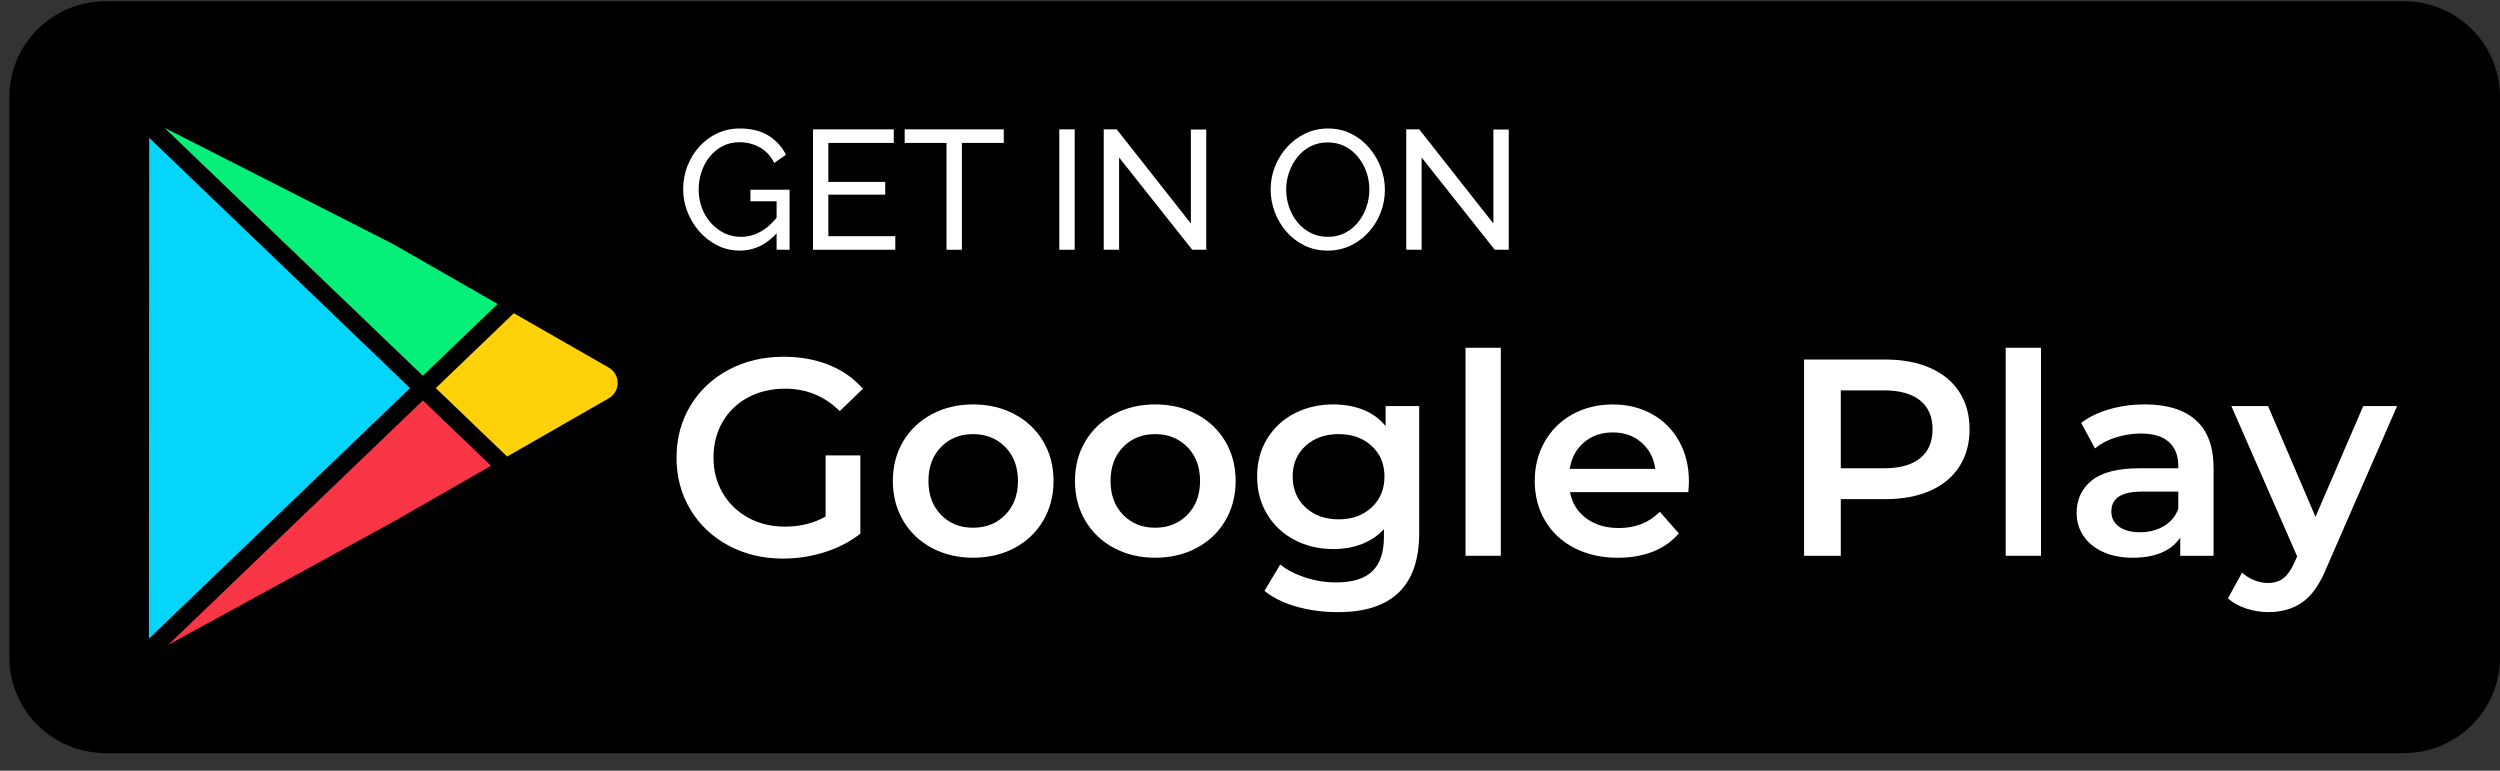
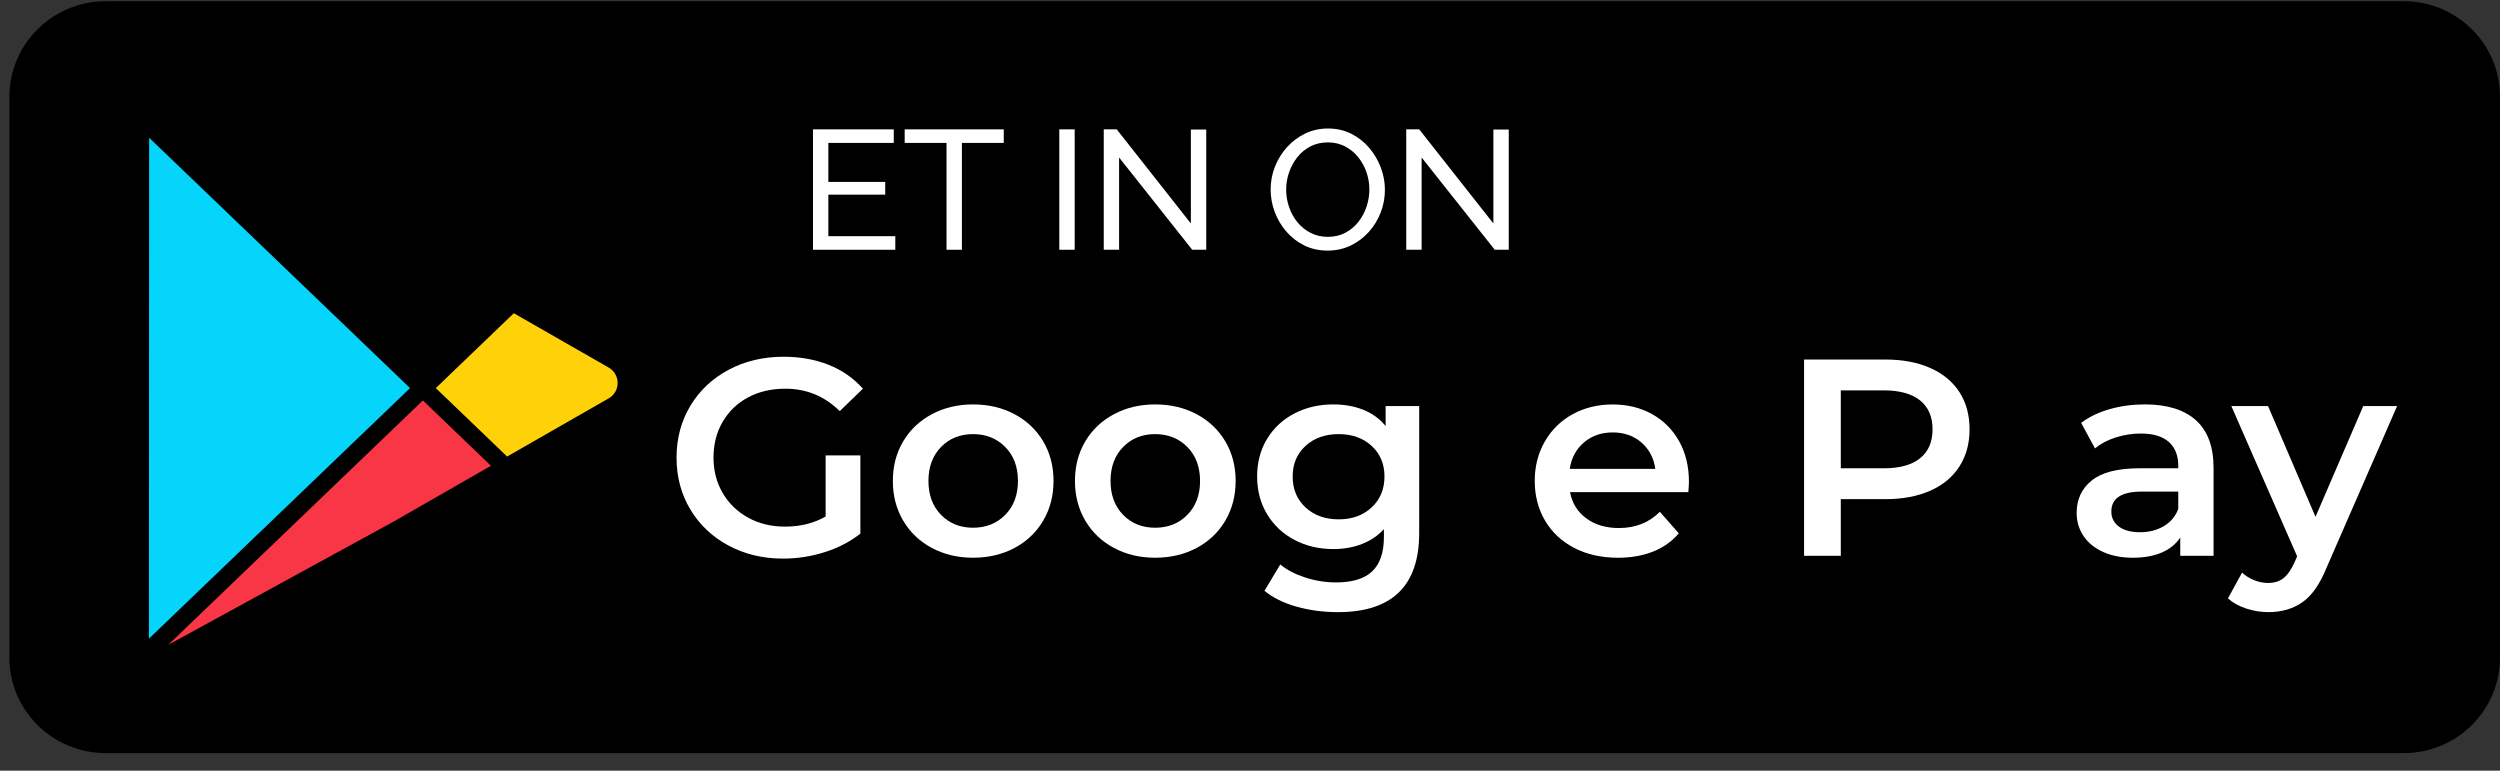
<svg xmlns="http://www.w3.org/2000/svg" width="133" height="41" viewBox="0 0 133 41" fill="none">
  <rect x="0" y="0" width="133" height="41" fill="#333333" stroke="none" />
  <g clip-path="url(#clip0_6767_115559)">
    <path d="M127.879 40.065H5.622C2.794 40.065 0.5 37.789 0.5 34.981V5.149C0.5 2.341 2.793 0.065 5.622 0.065H127.879C130.707 0.065 133 2.341 133 5.149V34.981C133 37.789 130.707 40.065 127.879 40.065Z" fill="black" />
    <path d="M43.924 24.227H45.772V28.389C45.23 28.816 44.6 29.145 43.879 29.373C43.158 29.602 42.416 29.717 41.656 29.717C40.584 29.717 39.617 29.485 38.756 29.023C37.894 28.561 37.218 27.922 36.728 27.106C36.237 26.291 35.992 25.371 35.992 24.347C35.992 23.323 36.238 22.403 36.728 21.588C37.218 20.773 37.898 20.134 38.764 19.672C39.63 19.21 40.604 18.979 41.685 18.979C42.566 18.979 43.368 19.123 44.089 19.411C44.81 19.699 45.416 20.122 45.907 20.679L44.674 21.872C43.873 21.077 42.906 20.679 41.774 20.679C41.033 20.679 40.375 20.833 39.799 21.141C39.222 21.449 38.772 21.882 38.447 22.438C38.121 22.995 37.958 23.632 37.958 24.347C37.958 25.044 38.121 25.67 38.447 26.227C38.772 26.783 39.223 27.221 39.799 27.539C40.374 27.857 41.028 28.016 41.759 28.016C42.581 28.016 43.301 27.837 43.923 27.478V24.227H43.924Z" fill="white" />
    <path d="M49.574 29.15C48.922 28.802 48.414 28.317 48.048 27.696C47.682 27.075 47.5 26.371 47.5 25.586C47.5 24.8 47.682 24.1 48.048 23.483C48.413 22.867 48.922 22.385 49.574 22.036C50.225 21.689 50.955 21.515 51.767 21.515C52.588 21.515 53.324 21.689 53.975 22.036C54.626 22.384 55.134 22.866 55.5 23.483C55.865 24.1 56.048 24.8 56.048 25.586C56.048 26.371 55.865 27.075 55.5 27.696C55.134 28.317 54.626 28.802 53.975 29.15C53.324 29.497 52.588 29.671 51.767 29.671C50.955 29.671 50.225 29.497 49.574 29.15ZM53.479 27.389C53.93 26.932 54.155 26.33 54.155 25.585C54.155 24.839 53.93 24.238 53.479 23.781C53.029 23.324 52.458 23.095 51.767 23.095C51.076 23.095 50.507 23.324 50.062 23.781C49.616 24.239 49.393 24.84 49.393 25.585C49.393 26.331 49.616 26.932 50.062 27.389C50.507 27.847 51.076 28.075 51.767 28.075C52.458 28.075 53.029 27.847 53.479 27.389Z" fill="white" />
    <path d="M59.261 29.15C58.61 28.802 58.102 28.317 57.736 27.696C57.37 27.075 57.188 26.371 57.188 25.586C57.188 24.8 57.371 24.1 57.736 23.483C58.101 22.867 58.61 22.385 59.261 22.036C59.912 21.689 60.643 21.515 61.454 21.515C62.275 21.515 63.011 21.689 63.662 22.036C64.314 22.384 64.821 22.866 65.188 23.483C65.553 24.1 65.736 24.8 65.736 25.586C65.736 26.371 65.553 27.075 65.188 27.696C64.821 28.317 64.314 28.802 63.662 29.15C63.011 29.497 62.275 29.671 61.454 29.671C60.643 29.671 59.912 29.497 59.261 29.15ZM63.167 27.389C63.617 26.932 63.843 26.33 63.843 25.585C63.843 24.839 63.617 24.238 63.167 23.781C62.716 23.324 62.145 23.095 61.454 23.095C60.763 23.095 60.195 23.324 59.749 23.781C59.303 24.239 59.081 24.84 59.081 25.585C59.081 26.331 59.303 26.932 59.749 27.389C60.195 27.847 60.763 28.075 61.454 28.075C62.145 28.075 62.716 27.847 63.167 27.389Z" fill="white" />
    <path d="M75.501 21.604V28.36C75.501 31.163 74.059 32.566 71.175 32.566C70.404 32.566 69.672 32.469 68.981 32.275C68.291 32.081 67.719 31.799 67.269 31.433L68.11 30.03C68.46 30.319 68.904 30.55 69.44 30.724C69.976 30.898 70.519 30.985 71.07 30.985C71.951 30.985 72.597 30.786 73.008 30.389C73.419 29.991 73.624 29.385 73.624 28.569V28.151C73.304 28.499 72.913 28.763 72.453 28.942C71.991 29.121 71.486 29.21 70.935 29.21C70.174 29.21 69.486 29.048 68.87 28.725C68.254 28.402 67.768 27.948 67.412 27.36C67.057 26.774 66.879 26.103 66.879 25.347C66.879 24.592 67.057 23.923 67.412 23.341C67.768 22.76 68.254 22.311 68.87 21.992C69.486 21.674 70.174 21.515 70.935 21.515C71.516 21.515 72.044 21.609 72.52 21.798C72.996 21.986 73.394 22.275 73.715 22.663V21.604H75.501ZM72.97 26.995C73.426 26.572 73.654 26.024 73.654 25.347C73.654 24.682 73.426 24.139 72.97 23.721C72.514 23.304 71.931 23.095 71.219 23.095C70.499 23.095 69.91 23.304 69.454 23.721C68.998 24.139 68.77 24.681 68.77 25.347C68.77 26.024 68.998 26.573 69.454 26.995C69.91 27.418 70.498 27.629 71.219 27.629C71.931 27.629 72.514 27.418 72.97 26.995Z" fill="white" />
-     <path d="M77.965 18.501H79.843V29.567H77.965V18.501Z" fill="white" />
+     <path d="M77.965 18.501H79.843H77.965V18.501Z" fill="white" />
    <path d="M89.82 26.182H83.526C83.636 26.769 83.924 27.233 84.39 27.576C84.856 27.92 85.434 28.091 86.126 28.091C87.007 28.091 87.733 27.803 88.304 27.226L89.311 28.374C88.95 28.801 88.494 29.125 87.944 29.344C87.393 29.562 86.772 29.672 86.081 29.672C85.199 29.672 84.422 29.498 83.752 29.151C83.08 28.803 82.563 28.318 82.197 27.697C81.831 27.076 81.648 26.372 81.648 25.587C81.648 24.811 81.826 24.113 82.182 23.492C82.537 22.871 83.03 22.386 83.661 22.038C84.292 21.691 85.003 21.517 85.795 21.517C86.576 21.517 87.274 21.688 87.89 22.031C88.506 22.375 88.987 22.857 89.332 23.478C89.678 24.099 89.851 24.818 89.851 25.633C89.85 25.759 89.84 25.943 89.82 26.182ZM84.269 23.535C83.853 23.888 83.6 24.358 83.51 24.944H88.062C87.982 24.367 87.736 23.9 87.326 23.542C86.915 23.184 86.404 23.005 85.794 23.005C85.193 23.005 84.684 23.182 84.269 23.535Z" fill="white" />
    <path d="M102.685 19.575C103.361 19.873 103.879 20.301 104.24 20.858C104.601 21.414 104.781 22.076 104.781 22.841C104.781 23.597 104.601 24.255 104.24 24.817C103.879 25.379 103.361 25.809 102.685 26.108C102.009 26.405 101.215 26.555 100.303 26.555H97.93V29.567H95.977V19.127H100.303C101.215 19.127 102.009 19.276 102.685 19.575ZM102.151 24.377C102.592 24.019 102.812 23.507 102.812 22.841C102.812 22.175 102.592 21.662 102.151 21.305C101.71 20.947 101.064 20.768 100.213 20.768H97.93V24.913H100.213C101.064 24.914 101.71 24.735 102.151 24.377Z" fill="white" />
-     <path d="M106.703 18.501H108.581V29.567H106.703V18.501Z" fill="white" />
    <path d="M116.823 22.357C117.449 22.919 117.762 23.766 117.762 24.899V29.567H115.989V28.597C115.759 28.945 115.431 29.212 115.006 29.395C114.58 29.578 114.066 29.671 113.465 29.671C112.864 29.671 112.339 29.569 111.888 29.365C111.438 29.162 111.089 28.879 110.844 28.515C110.599 28.153 110.477 27.742 110.477 27.285C110.477 26.57 110.744 25.995 111.28 25.562C111.816 25.13 112.66 24.913 113.811 24.913H115.885V24.793C115.885 24.237 115.717 23.809 115.381 23.511C115.046 23.213 114.548 23.064 113.887 23.064C113.436 23.064 112.993 23.134 112.557 23.272C112.121 23.412 111.754 23.605 111.453 23.854L110.717 22.497C111.138 22.179 111.643 21.936 112.234 21.767C112.825 21.598 113.451 21.514 114.112 21.514C115.293 21.515 116.197 21.795 116.823 22.357ZM115.11 27.994C115.476 27.78 115.733 27.475 115.884 27.077V26.153H113.946C112.864 26.153 112.323 26.506 112.323 27.212C112.323 27.55 112.459 27.818 112.729 28.017C112.999 28.216 113.375 28.315 113.855 28.315C114.327 28.315 114.745 28.208 115.11 27.994Z" fill="white" />
    <path d="M127.525 21.604L123.77 30.208C123.42 31.073 122.994 31.682 122.493 32.035C121.992 32.388 121.386 32.565 120.676 32.565C120.275 32.565 119.879 32.5 119.488 32.371C119.098 32.241 118.777 32.062 118.527 31.833L119.279 30.462C119.459 30.63 119.671 30.765 119.917 30.864C120.163 30.964 120.41 31.014 120.661 31.014C120.992 31.014 121.264 30.929 121.479 30.76C121.695 30.591 121.892 30.308 122.072 29.91L122.208 29.598L118.708 21.604H120.661L123.185 27.495L125.724 21.604H127.525Z" fill="white" />
    <path d="M32.383 19.555L27.335 16.663L23.184 20.647L26.978 24.288L32.383 21.191C32.681 21.021 32.858 20.715 32.858 20.374C32.858 20.032 32.681 19.726 32.383 19.555Z" fill="#FFD109" />
-     <path d="M26.477 16.171L20.92 12.988L8.746 6.795L22.497 19.99L26.477 16.171Z" fill="#06EF79" />
    <path d="M8.949 34.305L20.942 27.746L26.119 24.779L22.497 21.304L8.949 34.305Z" fill="#F93646" />
    <path d="M7.935 7.329L7.922 33.978L21.814 20.647L7.935 7.329Z" fill="#05D5FB" />
-     <path d="M39.352 13.332C38.928 13.332 38.532 13.24 38.166 13.056C37.798 12.873 37.479 12.627 37.207 12.316C36.934 12.007 36.722 11.658 36.571 11.27C36.419 10.882 36.344 10.48 36.344 10.065C36.344 9.632 36.419 9.222 36.571 8.834C36.722 8.446 36.932 8.102 37.203 7.801C37.472 7.501 37.791 7.265 38.157 7.093C38.523 6.922 38.922 6.836 39.352 6.836C39.976 6.836 40.491 6.965 40.897 7.224C41.302 7.482 41.608 7.82 41.814 8.235L41.188 8.668C41 8.295 40.742 8.019 40.415 7.838C40.088 7.657 39.728 7.567 39.333 7.567C39.006 7.567 38.709 7.636 38.443 7.774C38.176 7.912 37.947 8.101 37.756 8.338C37.565 8.575 37.42 8.845 37.32 9.145C37.219 9.446 37.17 9.758 37.17 10.083C37.17 10.426 37.227 10.749 37.338 11.053C37.45 11.357 37.609 11.624 37.815 11.856C38.021 12.088 38.261 12.269 38.533 12.402C38.806 12.534 39.1 12.6 39.415 12.6C39.785 12.6 40.136 12.507 40.47 12.321C40.803 12.135 41.118 11.849 41.415 11.464V12.303C40.833 12.989 40.145 13.332 39.352 13.332ZM41.315 10.706H39.924V10.093H42.005V13.286H41.315V10.706Z" fill="white" />
    <path d="M47.63 12.565V13.287H43.25V6.882H47.548V7.603H44.068V9.678H47.094V10.355H44.068V12.565H47.63Z" fill="white" />
    <path d="M53.4 7.603H51.173V13.287H50.355V7.603H48.129V6.882H53.4V7.603Z" fill="white" />
    <path d="M56.355 13.287V6.882H57.173V13.287H56.355Z" fill="white" />
    <path d="M59.536 8.379V13.287H58.719V6.882H59.41L63.354 11.889V6.891H64.172V13.287H63.426L59.536 8.379Z" fill="white" />
    <path d="M70.632 13.332C70.178 13.332 69.766 13.242 69.397 13.061C69.027 12.88 68.707 12.635 68.438 12.325C68.169 12.016 67.961 11.666 67.816 11.278C67.671 10.891 67.598 10.492 67.598 10.083C67.598 9.656 67.675 9.249 67.829 8.861C67.984 8.473 68.199 8.127 68.474 7.824C68.75 7.52 69.073 7.28 69.442 7.102C69.812 6.925 70.215 6.836 70.651 6.836C71.105 6.836 71.517 6.929 71.886 7.116C72.256 7.302 72.574 7.551 72.84 7.864C73.107 8.177 73.313 8.526 73.458 8.911C73.603 9.296 73.677 9.69 73.677 10.093C73.677 10.52 73.601 10.927 73.449 11.315C73.298 11.703 73.084 12.049 72.809 12.352C72.533 12.656 72.21 12.895 71.841 13.07C71.471 13.244 71.069 13.332 70.632 13.332ZM68.424 10.084C68.424 10.409 68.477 10.724 68.583 11.027C68.689 11.331 68.84 11.6 69.033 11.834C69.227 12.068 69.46 12.255 69.733 12.393C70.006 12.531 70.308 12.6 70.642 12.6C70.987 12.6 71.296 12.528 71.569 12.384C71.841 12.24 72.073 12.047 72.264 11.806C72.455 11.566 72.6 11.295 72.7 10.995C72.801 10.694 72.85 10.39 72.85 10.083C72.85 9.758 72.797 9.446 72.691 9.145C72.584 8.845 72.433 8.575 72.237 8.338C72.04 8.1 71.806 7.914 71.537 7.779C71.268 7.643 70.969 7.576 70.642 7.576C70.297 7.576 69.988 7.647 69.715 7.788C69.442 7.93 69.211 8.12 69.02 8.361C68.829 8.602 68.682 8.871 68.579 9.169C68.475 9.466 68.424 9.771 68.424 10.084Z" fill="white" />
    <path d="M75.63 8.379V13.287H74.812V6.882H75.503L79.448 11.889V6.891H80.266V13.287H79.52L75.63 8.379Z" fill="white" />
  </g>
  <defs>
    <clipPath id="clip0_6767_115559">
      <rect width="132.5" height="40" fill="white" transform="translate(0.5 0.065)" />
    </clipPath>
  </defs>
</svg>